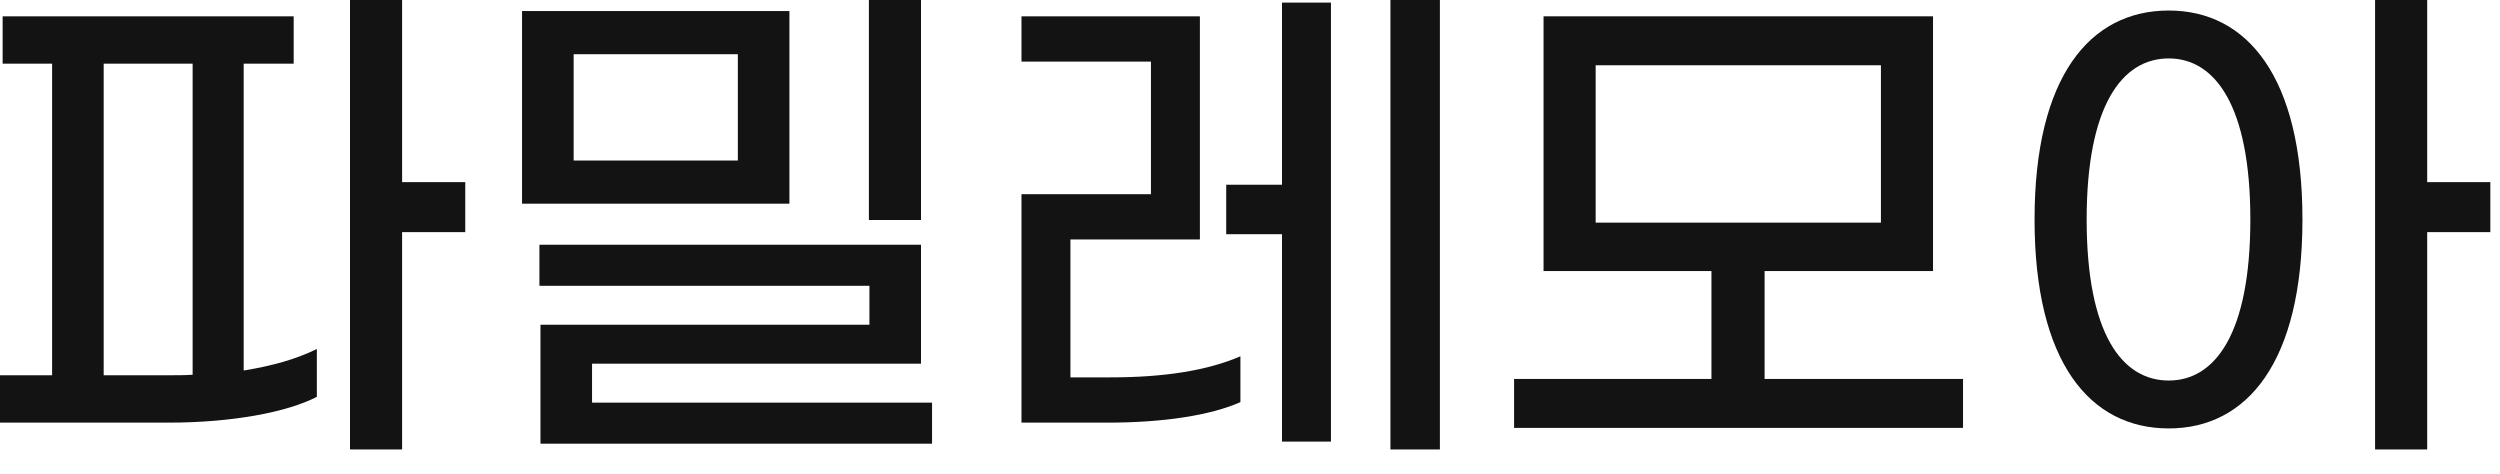
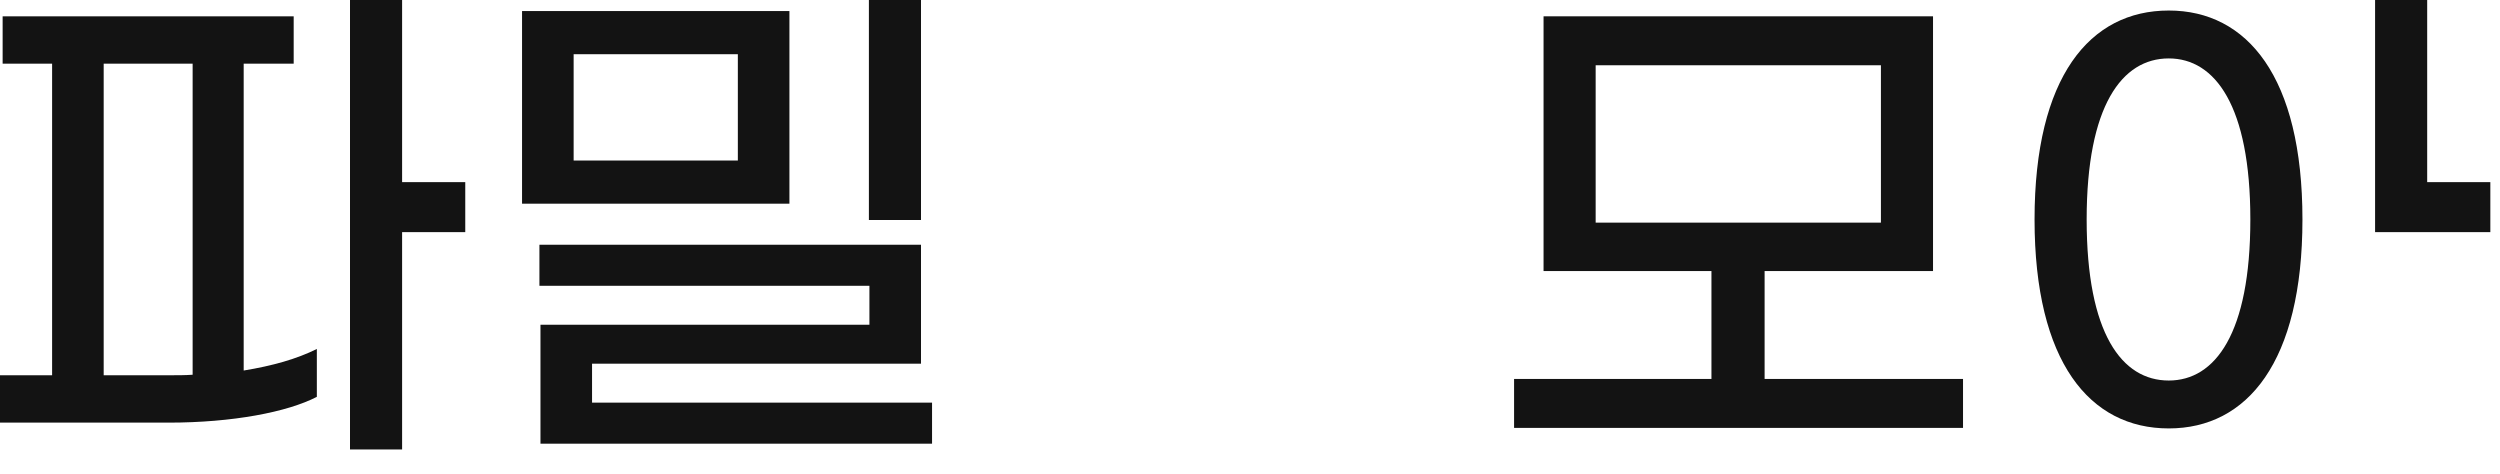
<svg xmlns="http://www.w3.org/2000/svg" width="95" height="18" viewBox="0 0 95 18" fill="none">
-   <path d="M94.633 6.92V8.82H92.233V17.08H90.253V0H92.233V6.92H94.633ZM82.413 0.4C85.393 0.4 87.493 2.92 87.493 8.34C87.493 13.76 85.393 16.28 82.413 16.28C79.413 16.28 77.313 13.76 77.313 8.34C77.313 2.92 79.413 0.4 82.413 0.4ZM82.413 14.46C84.173 14.46 85.513 12.68 85.513 8.34C85.513 4.02 84.173 2.22 82.413 2.22C80.633 2.22 79.293 4.02 79.293 8.34C79.293 12.68 80.633 14.46 82.413 14.46Z" fill="#131313" />
+   <path d="M94.633 6.92V8.82H92.233H90.253V0H92.233V6.92H94.633ZM82.413 0.4C85.393 0.4 87.493 2.92 87.493 8.34C87.493 13.76 85.393 16.28 82.413 16.28C79.413 16.28 77.313 13.76 77.313 8.34C77.313 2.92 79.413 0.4 82.413 0.4ZM82.413 14.46C84.173 14.46 85.513 12.68 85.513 8.34C85.513 4.02 84.173 2.22 82.413 2.22C80.633 2.22 79.293 4.02 79.293 8.34C79.293 12.68 80.633 14.46 82.413 14.46Z" fill="#131313" />
  <path d="M67.055 14.4H74.595V16.26H57.535V14.4H65.035V10.3H58.655V0.62H73.455V10.3H67.055V14.4ZM60.635 2.48V8.46H71.475V2.48H60.635Z" fill="#131313" />
-   <path d="M52.836 0H54.716V17.08H52.836V0ZM48.716 7.02V0.1H50.576V16.78H48.716V8.9H46.596V7.02H48.716ZM40.676 14.34H42.196C44.256 14.34 45.876 14.08 47.136 13.54V15.28C46.016 15.78 44.216 16.06 42.096 16.06H38.816V7.38H43.736V2.34H38.816V0.62H45.596V9.1H40.676V14.34Z" fill="#131313" />
  <path d="M33.018 8.36V0H34.998V8.36H33.018ZM19.838 7.74V0.42H29.998V7.74H19.838ZM21.798 6.1H28.038V2.06H21.798V6.1ZM20.538 16.86V12.34H33.038V10.86H20.498V9.3H34.998V13.82H22.498V15.3H35.418V16.86H20.538Z" fill="#131313" />
  <path d="M17.68 6.92V8.82H15.28V17.08H13.3V0H15.28V6.92H17.68ZM9.26 2.42V14.08C10.36 13.9 11.28 13.64 12.04 13.26V15.08C10.92 15.66 8.84 16.06 6.4 16.06H0V14.26H1.98V2.42H0.1V0.62H11.16V2.42H9.26ZM3.94 14.26H6.42C6.74 14.26 7.04 14.26 7.32 14.24V2.42H3.94V14.26Z" fill="#131313" />
</svg>